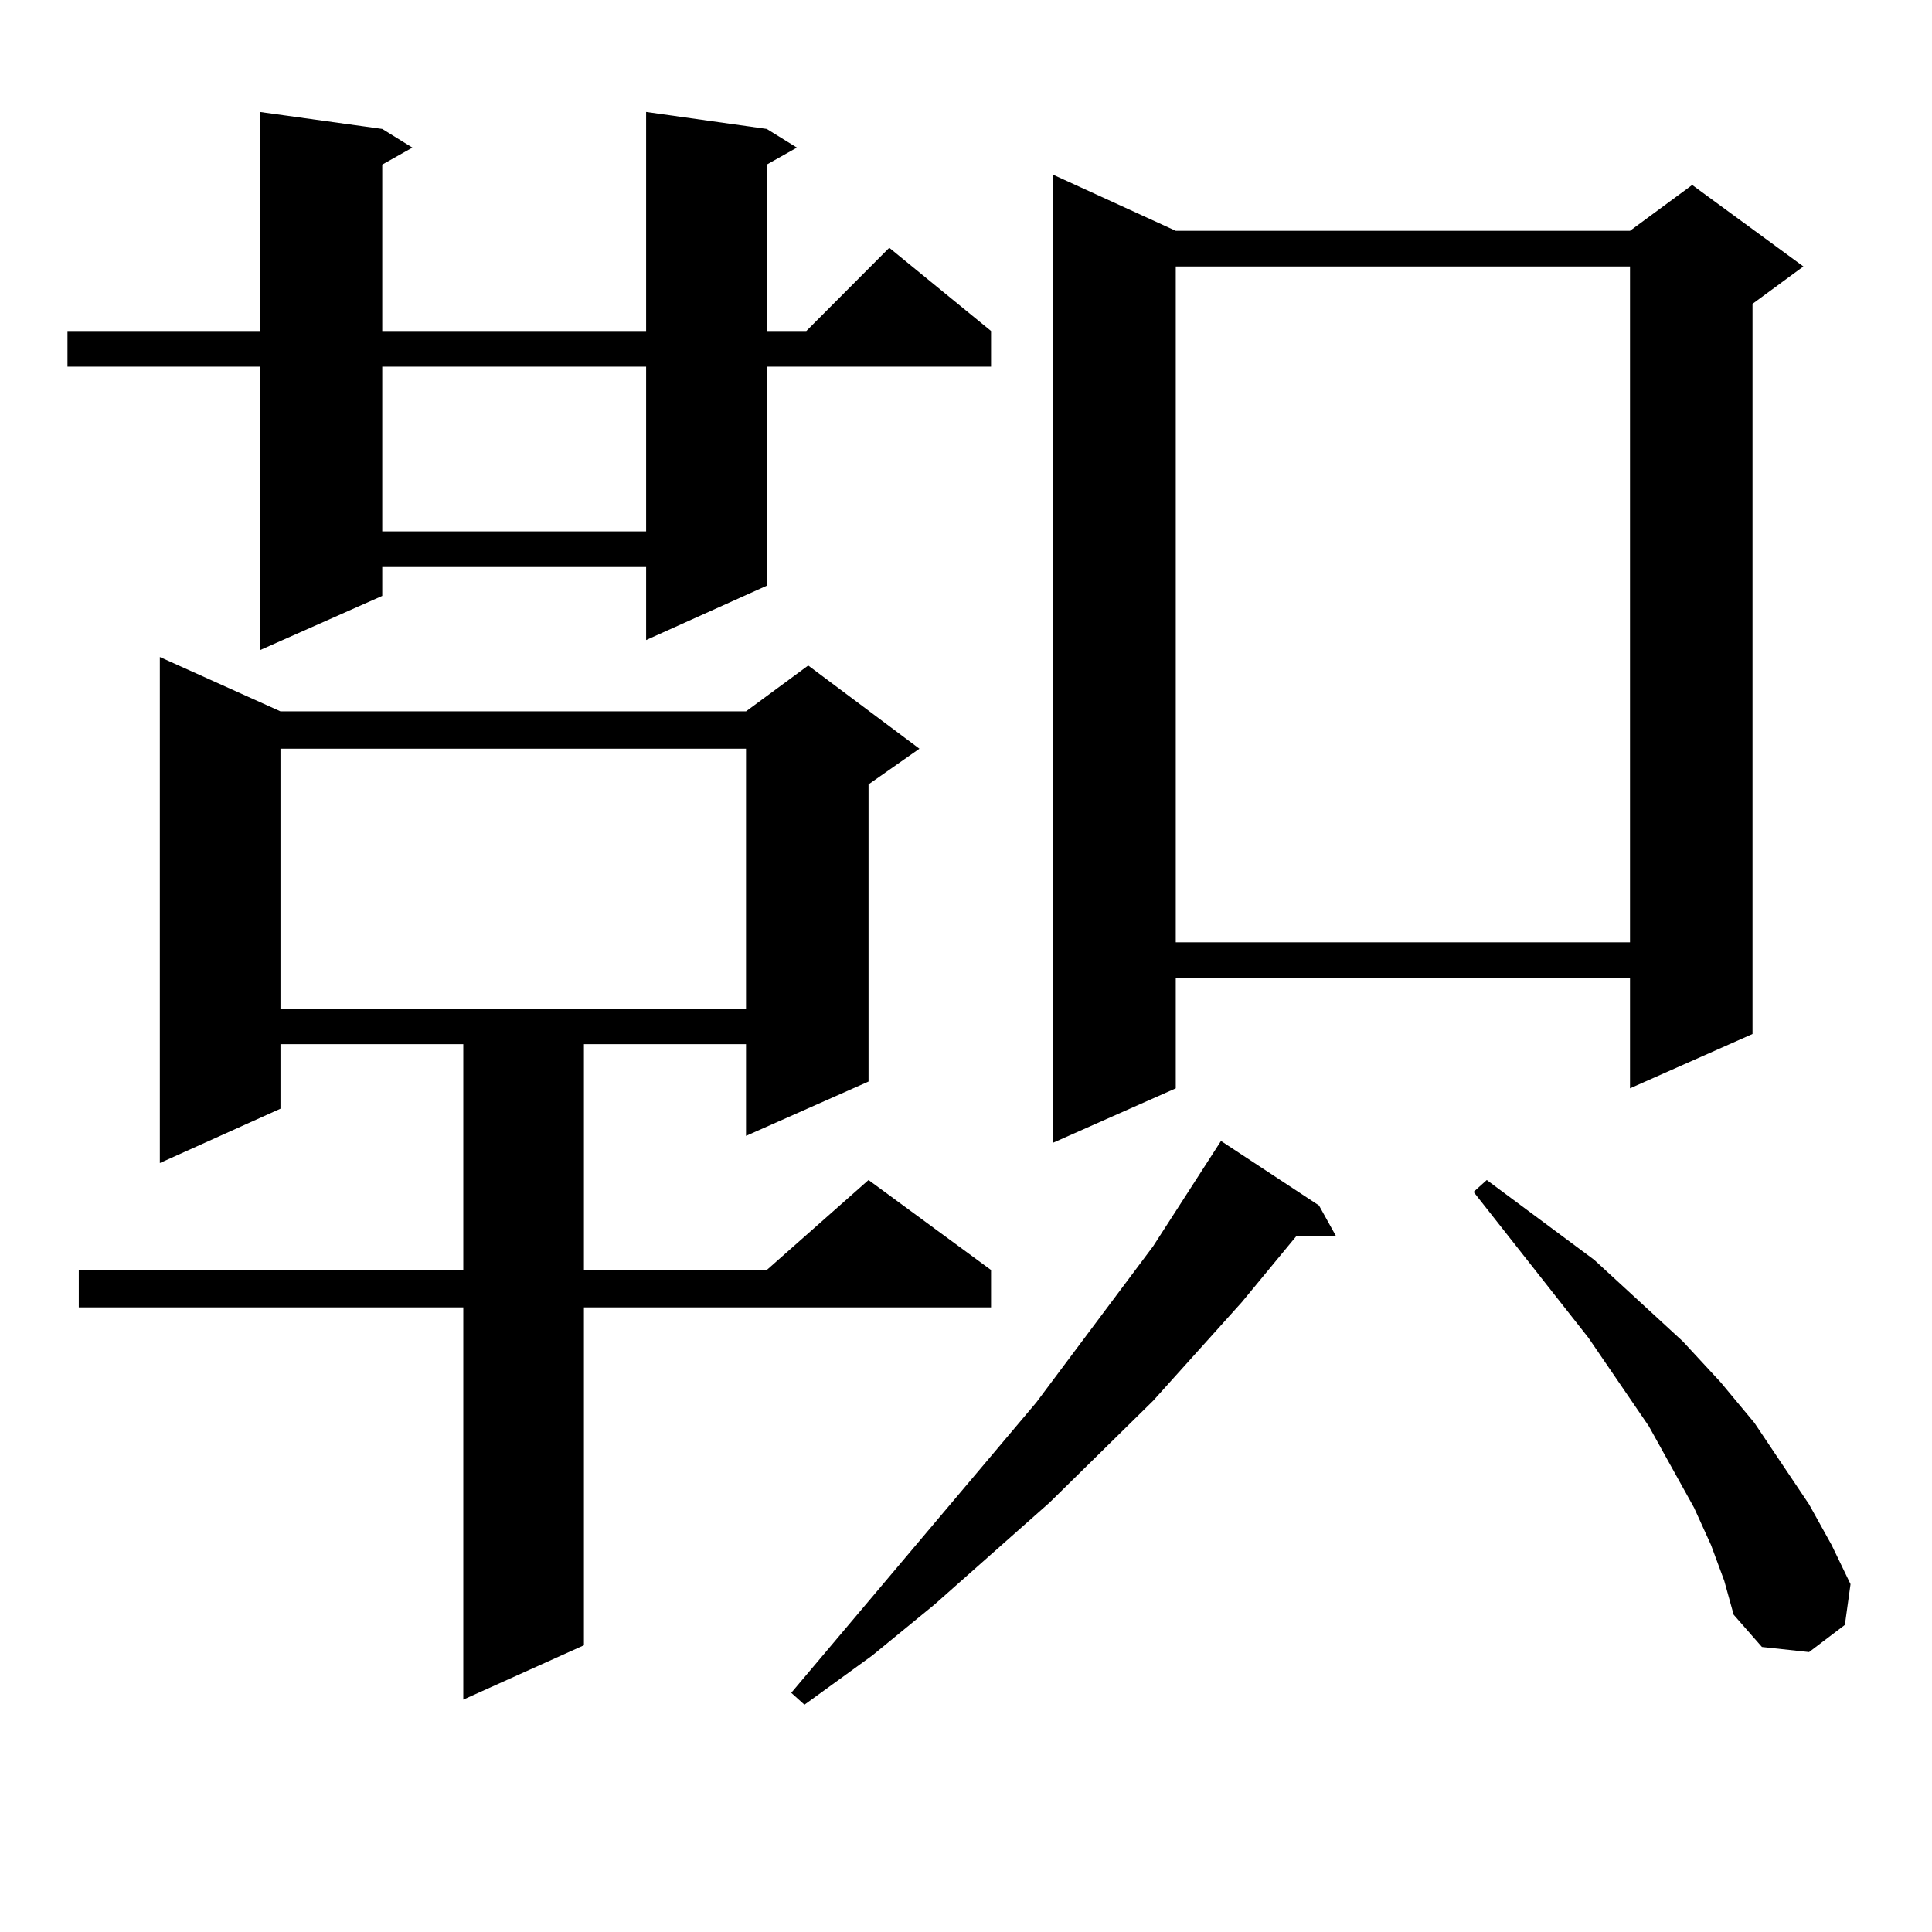
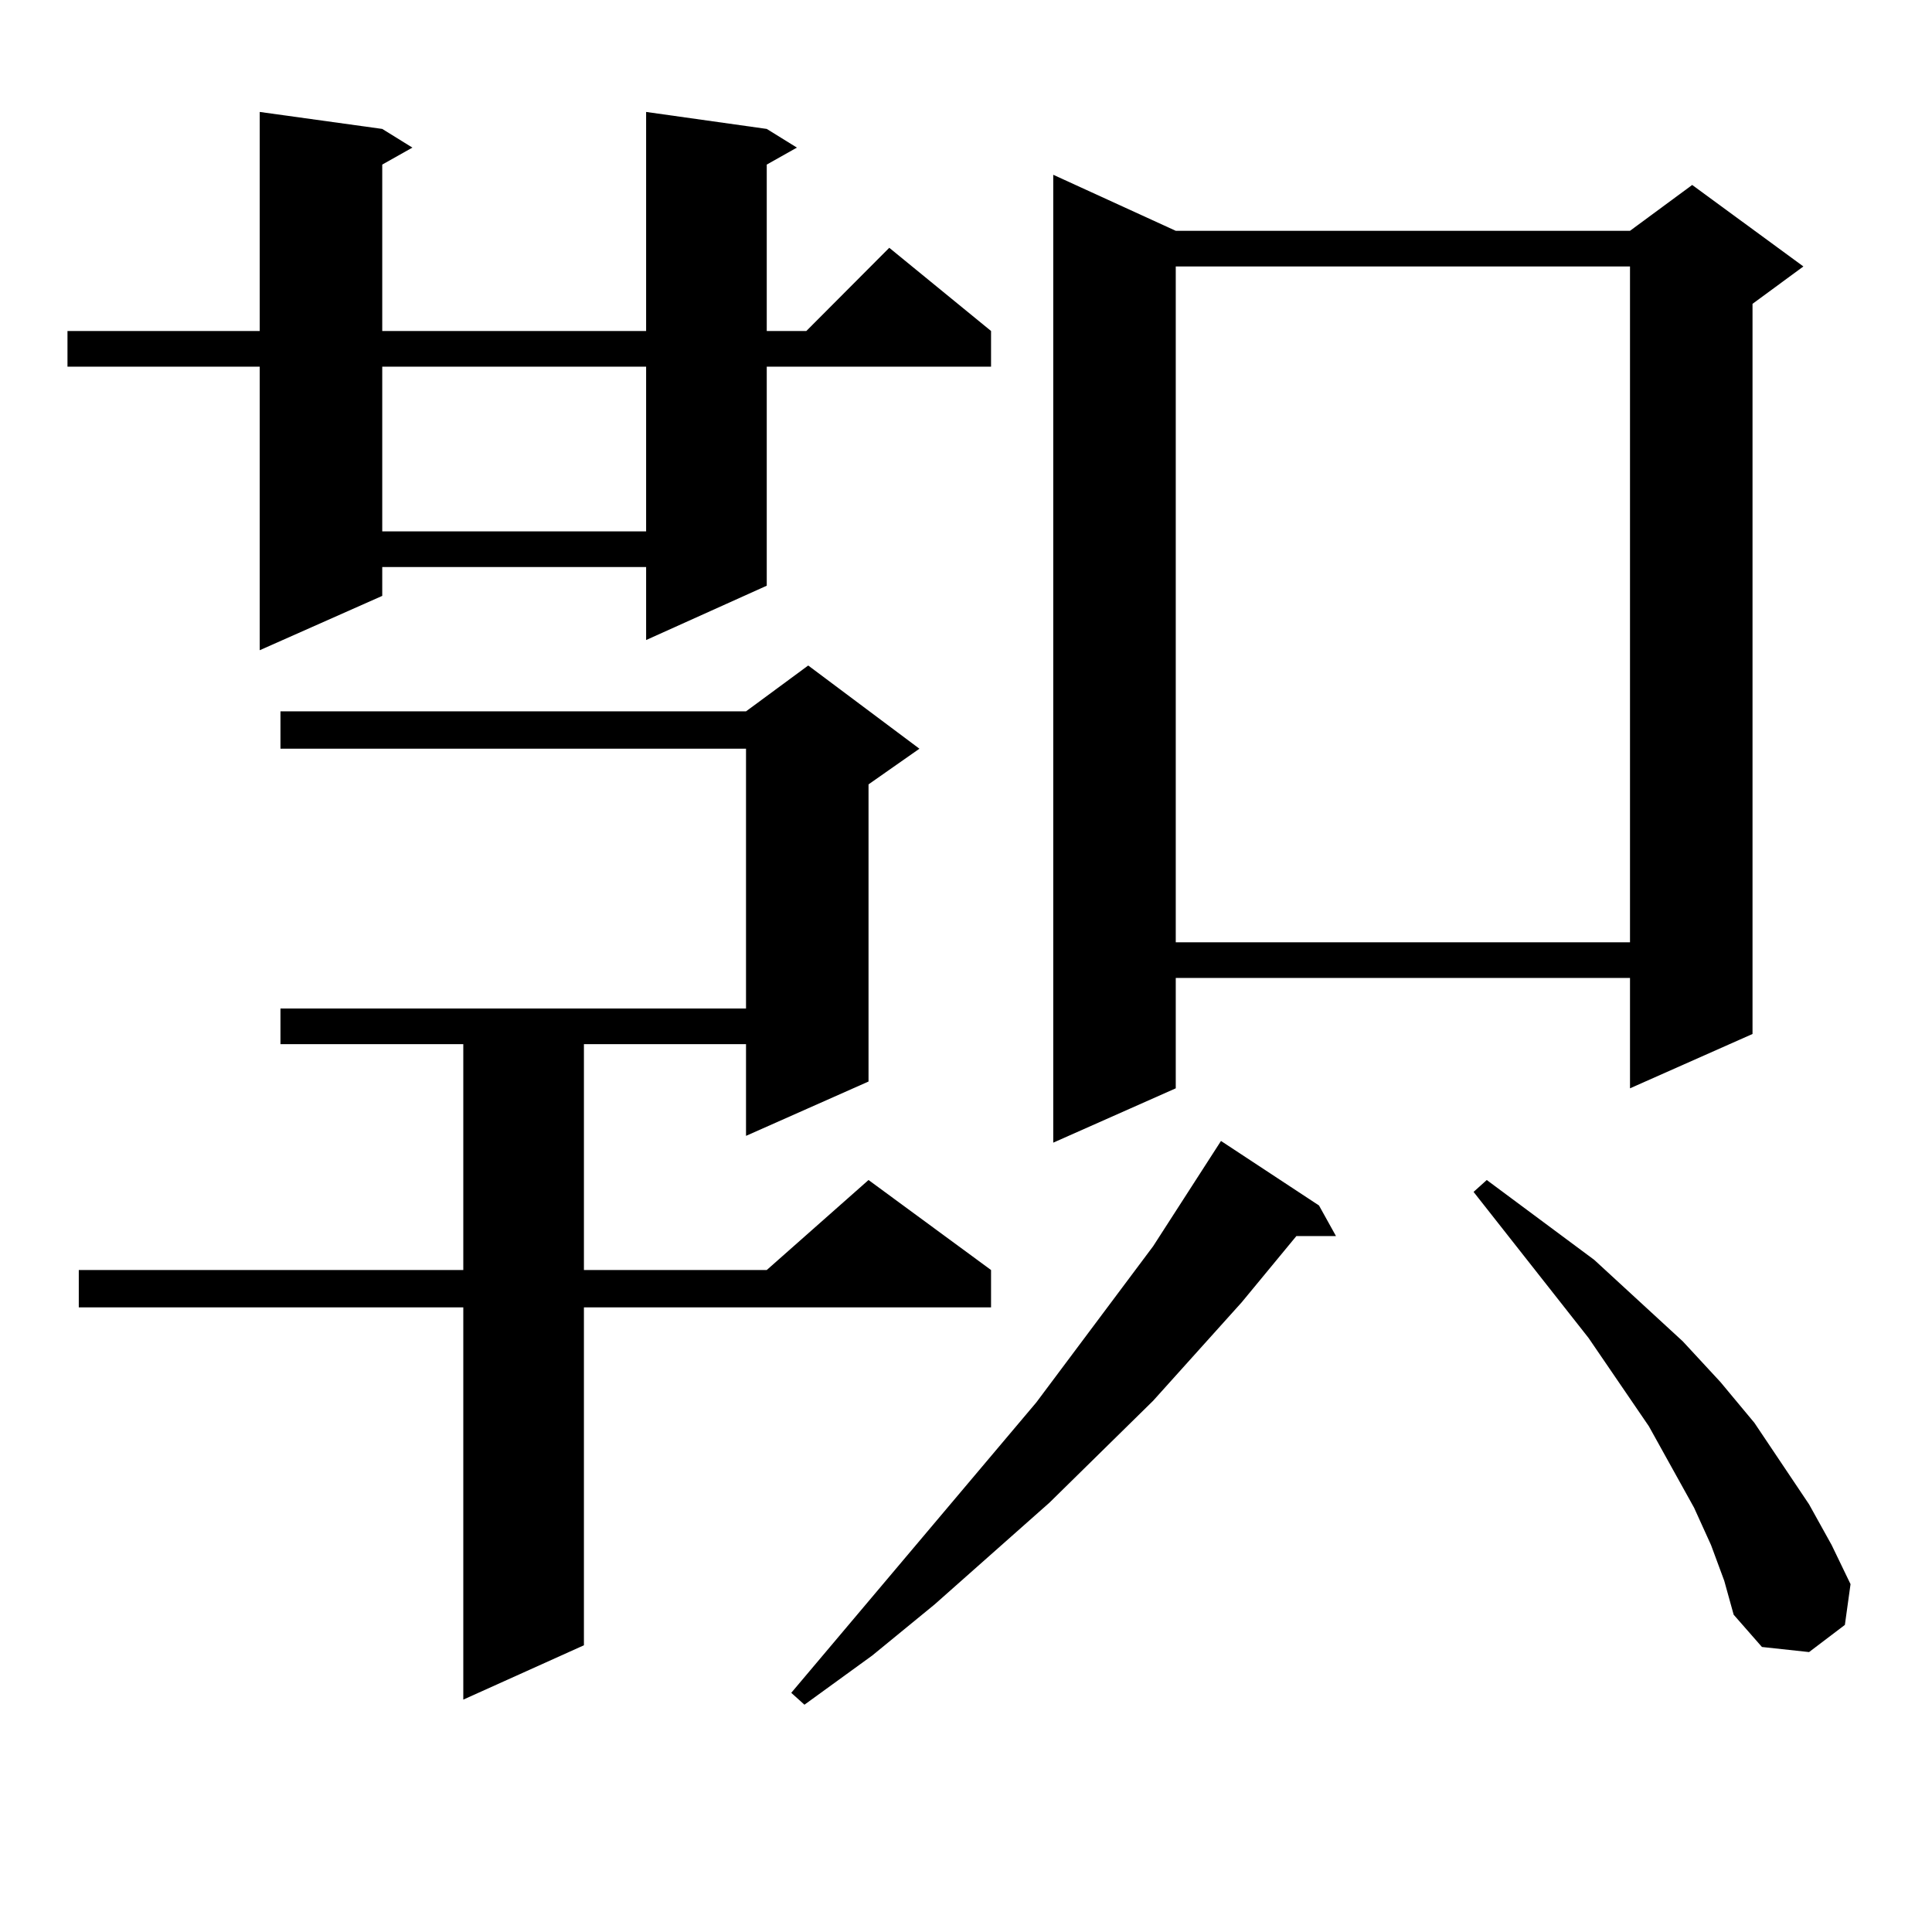
<svg xmlns="http://www.w3.org/2000/svg" version="1.1" id="图层_1" x="0px" y="0px" width="1000px" height="1000px" viewBox="0 0 1000 1000" enable-background="new 0 0 1000 1000" xml:space="preserve">
-   <path d="M396.868,66.73l15.609,9.668l-15.609,8.789v86.133h20.487l42.926-43.066l52.682,43.066v18.457H396.868v113.379  l-62.438,28.125v-37.793H197.849v14.941l-63.413,28.125V189.777h-99.51V171.32h99.51V57.941l63.413,8.789l15.609,9.668  l-15.609,8.789v86.133h136.582V57.941L396.868,66.73z M145.167,368.195h240.97l32.194-23.73l57.56,43.066l-26.341,18.457v153.809  l-63.413,28.125v-47.461h-83.9v116.895h94.632l52.682-46.582l63.413,46.582v19.336H302.236v174.902l-62.438,28.125V676.691H40.779  v-19.336h199.02V540.461h-94.632v33.398l-62.438,28.125V340.07L145.167,368.195z M145.167,387.531v134.473h240.97V387.531H145.167z   M197.849,189.777v85.254h136.582v-85.254H197.849z M682.715,623.957l8.78,15.82h-20.487l-28.292,34.277l-45.853,50.977  l-53.657,52.734L483.695,830.5l-32.194,26.367l-35.121,25.488l-6.829-6.152L536.377,725.91l60.486-80.859l35.121-54.492  L682.715,623.957z M608.57,119.465h235.116l32.194-23.73l57.56,42.188L907.1,157.258v377.93l-63.413,28.125v-57.129H608.57v57.129  l-63.413,28.125V90.461L608.57,119.465z M608.57,137.922v349.805h235.116V137.922H608.57z M885.637,799.738l-8.78-19.336  l-23.414-42.188l-31.219-45.703l-59.511-75.586l6.829-6.152l55.608,41.309l45.853,42.188l19.512,21.094l17.561,21.094l28.292,42.188  l11.707,21.094l9.756,20.215l-2.927,21.094l-18.536,14.063l-24.39-2.637l-14.634-16.699l-4.878-17.578L885.637,799.738z" />
+   <path d="M396.868,66.73l15.609,9.668l-15.609,8.789v86.133h20.487l42.926-43.066l52.682,43.066v18.457H396.868v113.379  l-62.438,28.125v-37.793H197.849v14.941l-63.413,28.125V189.777h-99.51V171.32h99.51V57.941l63.413,8.789l15.609,9.668  l-15.609,8.789v86.133h136.582V57.941L396.868,66.73z M145.167,368.195h240.97l32.194-23.73l57.56,43.066l-26.341,18.457v153.809  l-63.413,28.125v-47.461h-83.9v116.895h94.632l52.682-46.582l63.413,46.582v19.336H302.236v174.902l-62.438,28.125V676.691H40.779  v-19.336h199.02V540.461h-94.632v33.398V340.07L145.167,368.195z M145.167,387.531v134.473h240.97V387.531H145.167z   M197.849,189.777v85.254h136.582v-85.254H197.849z M682.715,623.957l8.78,15.82h-20.487l-28.292,34.277l-45.853,50.977  l-53.657,52.734L483.695,830.5l-32.194,26.367l-35.121,25.488l-6.829-6.152L536.377,725.91l60.486-80.859l35.121-54.492  L682.715,623.957z M608.57,119.465h235.116l32.194-23.73l57.56,42.188L907.1,157.258v377.93l-63.413,28.125v-57.129H608.57v57.129  l-63.413,28.125V90.461L608.57,119.465z M608.57,137.922v349.805h235.116V137.922H608.57z M885.637,799.738l-8.78-19.336  l-23.414-42.188l-31.219-45.703l-59.511-75.586l6.829-6.152l55.608,41.309l45.853,42.188l19.512,21.094l17.561,21.094l28.292,42.188  l11.707,21.094l9.756,20.215l-2.927,21.094l-18.536,14.063l-24.39-2.637l-14.634-16.699l-4.878-17.578L885.637,799.738z" />
</svg>